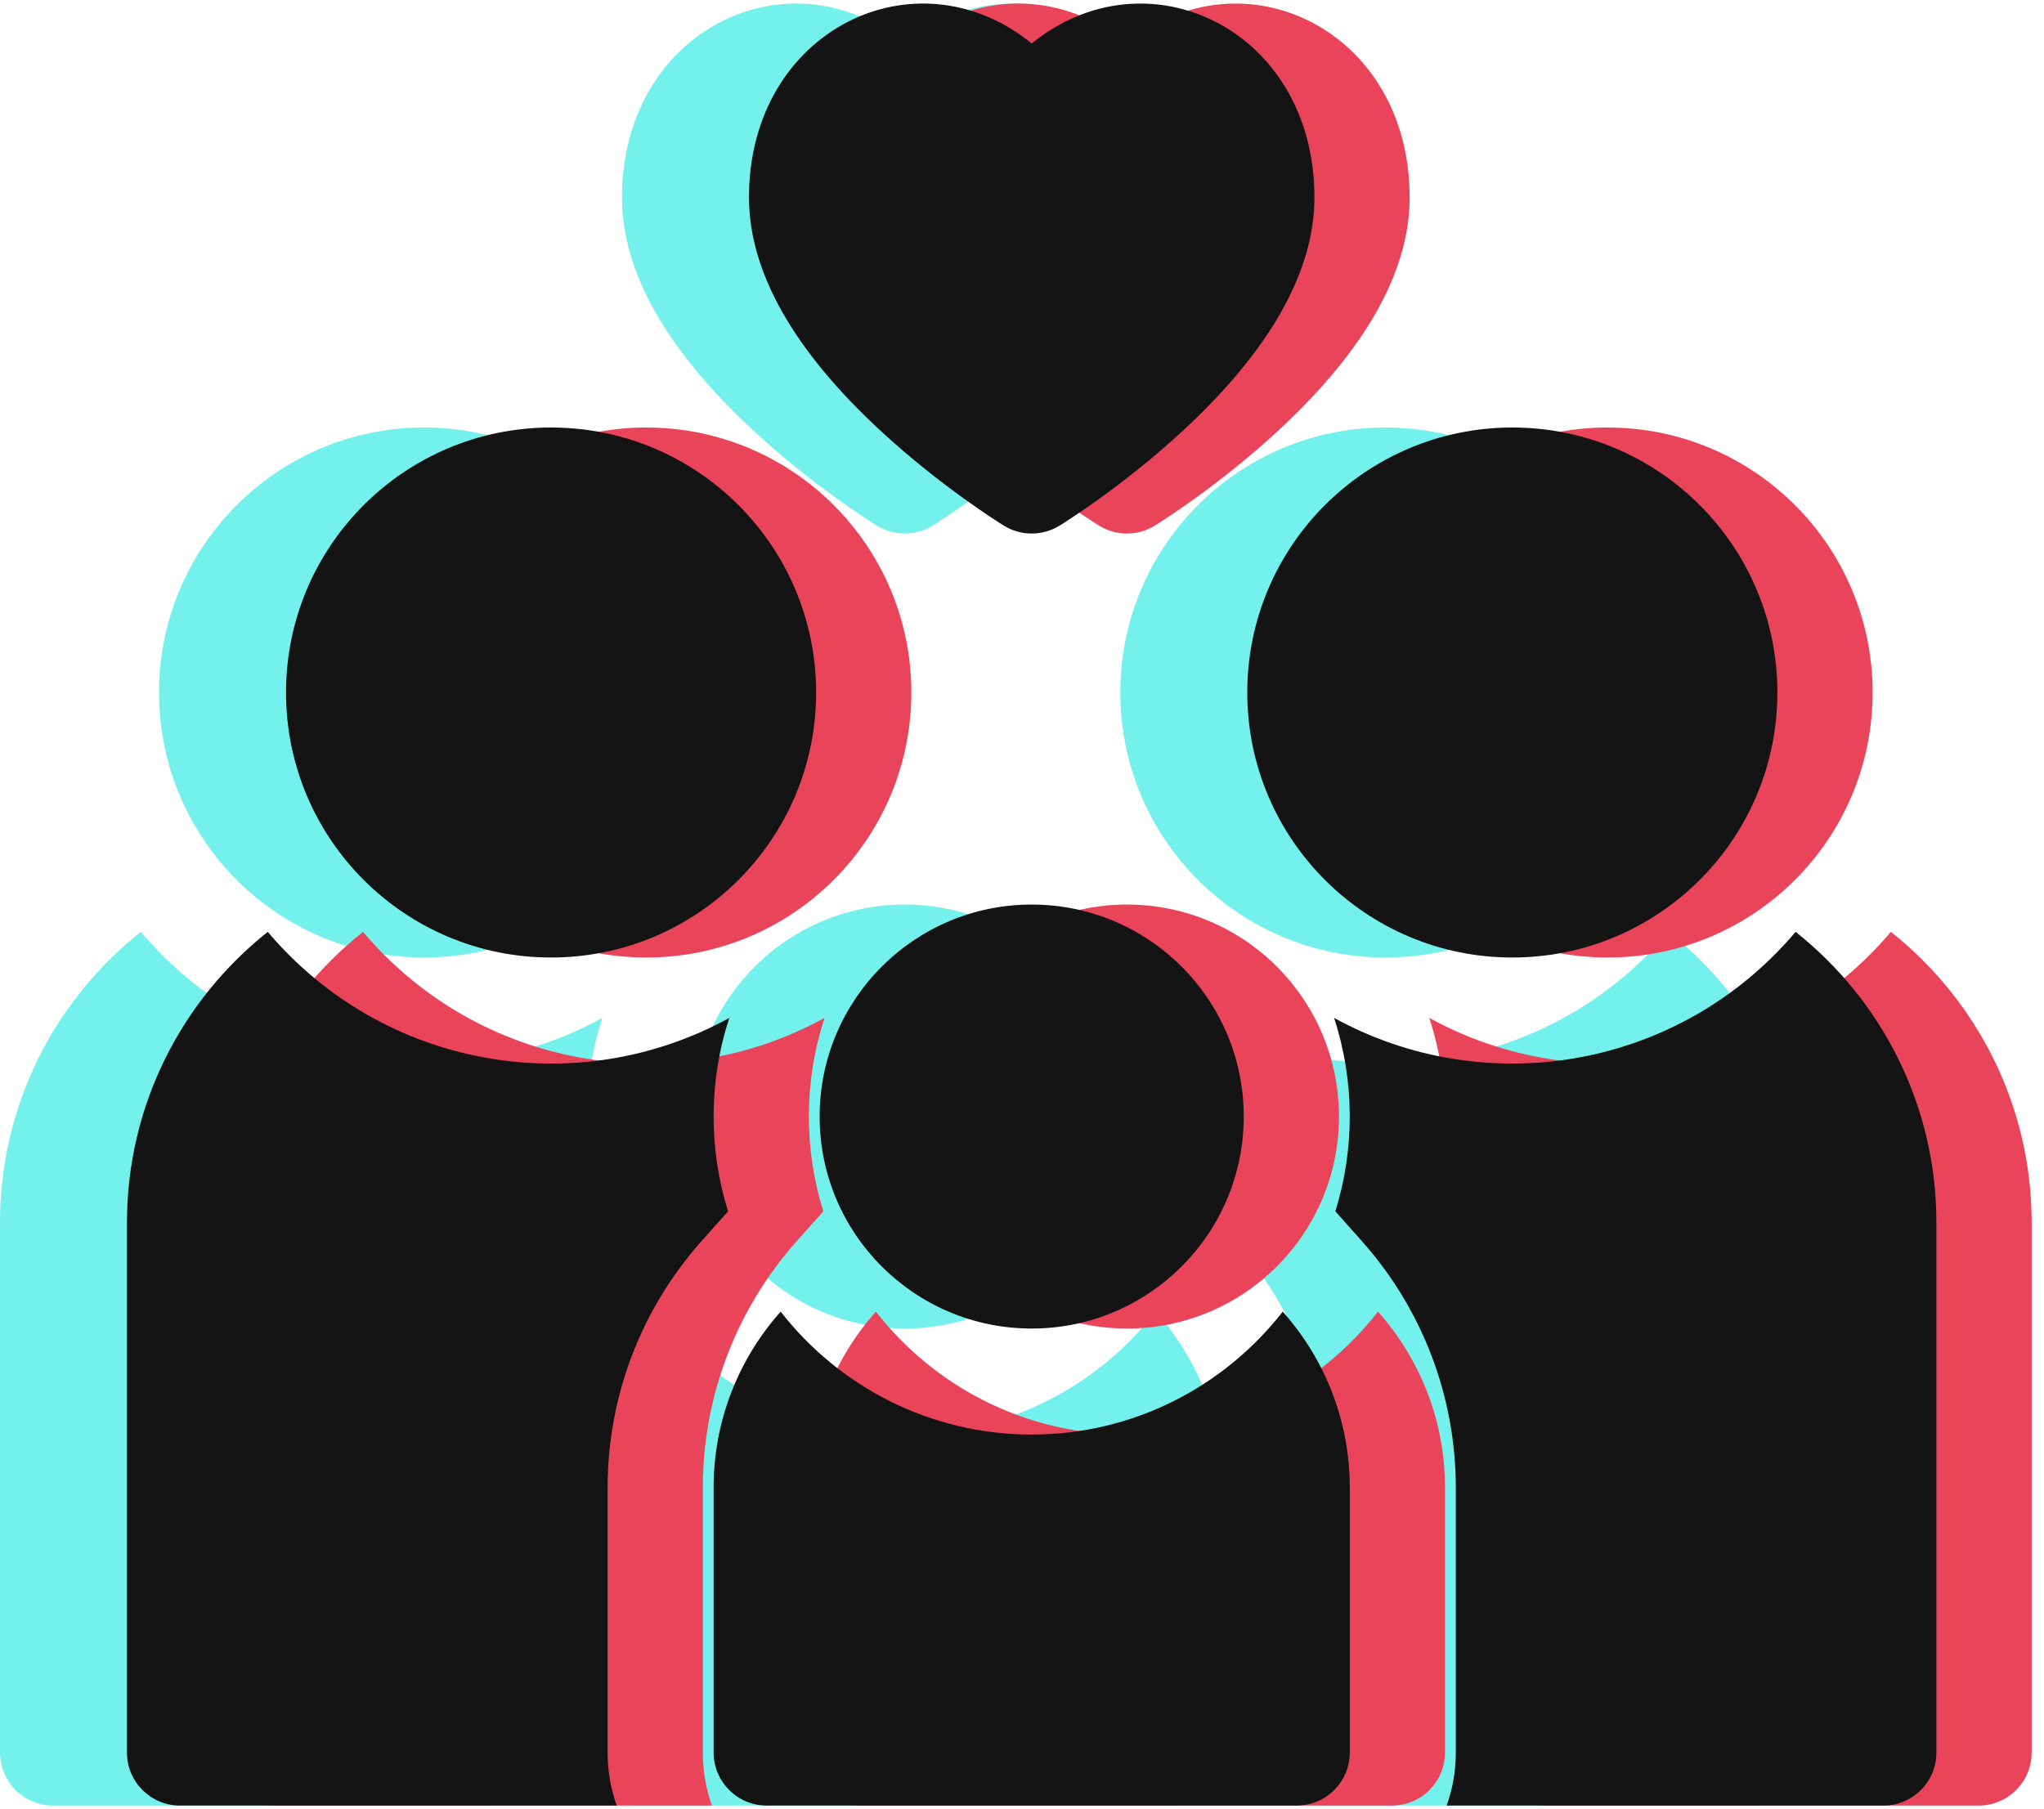
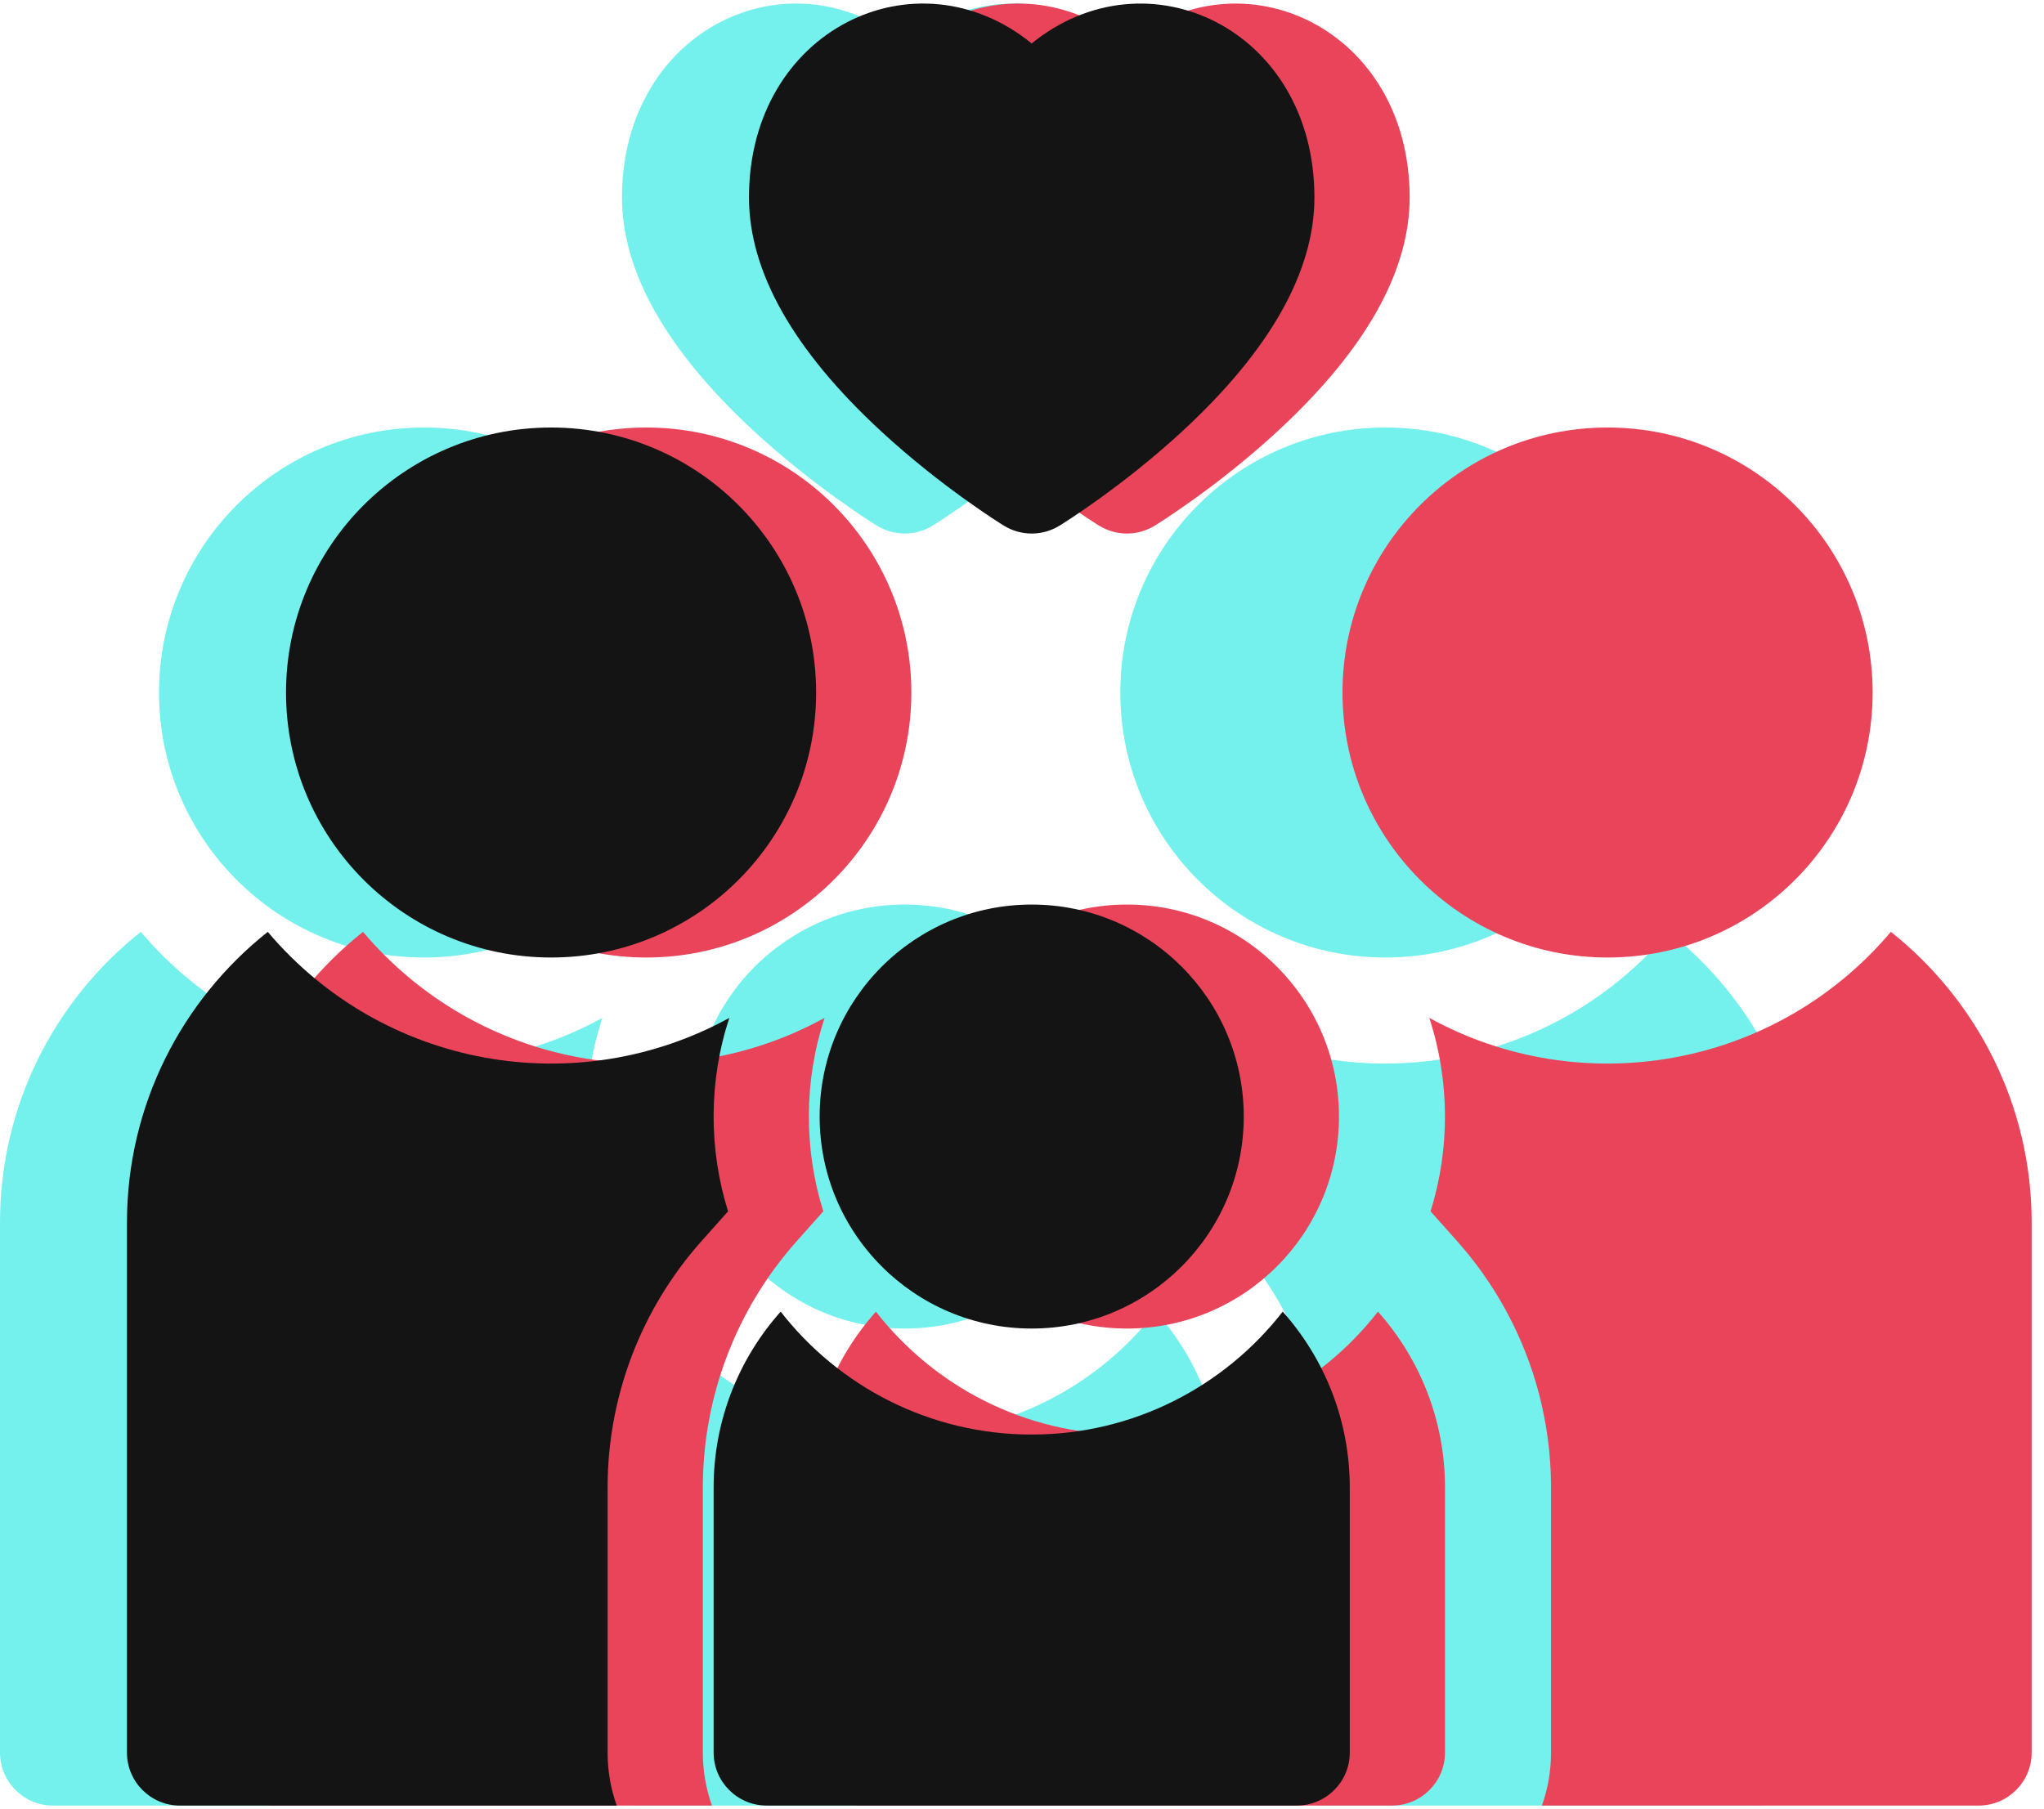
<svg xmlns="http://www.w3.org/2000/svg" width="61" height="54" viewBox="0 0 61 54" fill="none">
  <path d="M17.145 37.048L17.938 36.157C17.359 34.305 17.357 32.266 17.976 30.384C13.418 32.888 7.647 31.89 4.202 27.815C1.643 29.845 0 32.98 0 36.492V52.313C0 53.186 0.709 53.895 1.582 53.895H14.616C14.44 53.4 14.344 52.867 14.344 52.313V44.403C14.344 41.69 15.338 39.077 17.145 37.048V37.048Z" fill="#74F1EC" />
  <path d="M12.656 28.581C17.025 28.581 20.566 25.04 20.566 20.671C20.566 16.303 17.025 12.761 12.656 12.761C8.288 12.761 4.746 16.303 4.746 20.671C4.746 25.04 8.288 28.581 12.656 28.581Z" fill="#74F1EC" />
  <path d="M49.798 27.815C46.347 31.897 40.572 32.884 36.024 30.383C36.642 32.269 36.642 34.303 36.062 36.157L36.855 37.048C38.662 39.077 39.656 41.69 39.656 44.403V52.313C39.656 52.867 39.56 53.4 39.384 53.895H52.418C53.291 53.895 54 53.186 54 52.313V36.492C54 32.98 52.357 29.845 49.798 27.815V27.815Z" fill="#74F1EC" />
  <path d="M41.344 28.581C45.712 28.581 49.254 25.04 49.254 20.671C49.254 16.303 45.712 12.761 41.344 12.761C36.975 12.761 33.434 16.303 33.434 20.671C33.434 25.04 36.975 28.581 41.344 28.581Z" fill="#74F1EC" />
  <path d="M27 42.82C23.958 42.82 21.247 41.383 19.509 39.151C18.264 40.549 17.508 42.389 17.508 44.402V52.312C17.508 53.186 18.217 53.894 19.09 53.894H34.91C35.783 53.894 36.492 53.186 36.492 52.312V44.402C36.492 42.389 35.736 40.549 34.491 39.151C32.753 41.383 30.042 42.82 27 42.82V42.82Z" fill="#74F1EC" />
  <path d="M27 39.656C30.495 39.656 33.328 36.823 33.328 33.328C33.328 29.833 30.495 27 27 27C23.505 27 20.672 29.833 20.672 33.328C20.672 36.823 23.505 39.656 27 39.656Z" fill="#74F1EC" />
  <path d="M22.498 12.867C24.305 14.536 26.095 15.645 26.171 15.691C26.679 16.004 27.321 16.004 27.829 15.691C27.905 15.645 29.695 14.536 31.501 12.867C34.113 10.453 35.438 8.106 35.438 5.892C35.438 0.864 30.437 -1.496 27 1.297C23.555 -1.503 18.562 0.877 18.562 5.892C18.562 8.106 19.887 10.453 22.498 12.867V12.867Z" fill="#74F1EC" />
  <g clip-path="url(#clip0)">
    <path d="M23.777 37.048L24.57 36.157C23.99 34.305 23.989 32.266 24.608 30.384C20.049 32.888 14.278 31.89 10.834 27.815C8.275 29.845 6.632 32.98 6.632 36.492V52.313C6.632 53.186 7.34 53.895 8.214 53.895H21.247C21.071 53.4 20.975 52.867 20.975 52.313V44.403C20.975 41.69 21.97 39.077 23.777 37.048V37.048Z" fill="#EA445A" />
    <path d="M19.288 28.581C23.657 28.581 27.198 25.04 27.198 20.671C27.198 16.303 23.657 12.761 19.288 12.761C14.919 12.761 11.378 16.303 11.378 20.671C11.378 25.04 14.919 28.581 19.288 28.581Z" fill="#EA445A" />
    <path d="M56.43 27.815C52.978 31.897 47.203 32.884 42.655 30.383C43.273 32.269 43.273 34.303 42.693 36.157L43.486 37.048C45.293 39.077 46.288 41.69 46.288 44.403V52.313C46.288 52.867 46.192 53.4 46.016 53.895H59.05C59.923 53.895 60.632 53.186 60.632 52.313V36.492C60.632 32.98 58.988 29.845 56.43 27.815V27.815Z" fill="#EA445A" />
    <path d="M47.975 28.581C52.344 28.581 55.886 25.04 55.886 20.671C55.886 16.303 52.344 12.761 47.975 12.761C43.607 12.761 40.065 16.303 40.065 20.671C40.065 25.04 43.607 28.581 47.975 28.581Z" fill="#EA445A" />
    <path d="M33.632 42.82C30.59 42.82 27.878 41.383 26.14 39.151C24.896 40.549 24.139 42.389 24.139 44.402V52.312C24.139 53.186 24.848 53.894 25.721 53.894H41.542C42.415 53.894 43.124 53.186 43.124 52.312V44.402C43.124 42.389 42.368 40.549 41.123 39.151C39.385 41.383 36.673 42.82 33.632 42.82V42.82Z" fill="#EA445A" />
    <path d="M33.632 39.656C37.127 39.656 39.96 36.823 39.96 33.328C39.96 29.833 37.127 27 33.632 27C30.137 27 27.303 29.833 27.303 33.328C27.303 36.823 30.137 39.656 33.632 39.656Z" fill="#EA445A" />
    <path d="M29.13 12.867C30.936 14.536 32.727 15.645 32.802 15.691C33.311 16.004 33.952 16.004 34.461 15.691C34.536 15.645 36.327 14.536 38.133 12.867C40.745 10.453 42.069 8.106 42.069 5.892C42.069 0.864 37.069 -1.496 33.632 1.297C30.187 -1.503 25.194 0.877 25.194 5.892C25.194 8.106 26.518 10.453 29.13 12.867V12.867Z" fill="#EA445A" />
  </g>
  <g clip-path="url(#clip1)">
    <path d="M20.934 37.048L21.728 36.157C21.148 34.305 21.146 32.266 21.765 30.384C17.207 32.888 11.436 31.89 7.991 27.815C5.433 29.845 3.789 32.98 3.789 36.492V52.313C3.789 53.186 4.498 53.895 5.371 53.895H18.405C18.229 53.4 18.133 52.867 18.133 52.313V44.403C18.133 41.69 19.128 39.077 20.934 37.048V37.048Z" fill="#141414" />
    <path d="M16.446 28.581C20.814 28.581 24.356 25.04 24.356 20.671C24.356 16.303 20.814 12.761 16.446 12.761C12.077 12.761 8.536 16.303 8.536 20.671C8.536 25.04 12.077 28.581 16.446 28.581Z" fill="#141414" />
-     <path d="M53.587 27.815C50.136 31.897 44.361 32.884 39.813 30.383C40.431 32.269 40.431 34.303 39.851 36.157L40.644 37.048C42.451 39.077 43.446 41.69 43.446 44.403V52.313C43.446 52.867 43.35 53.4 43.173 53.895H56.207C57.081 53.895 57.789 53.186 57.789 52.313V36.492C57.789 32.98 56.146 29.845 53.587 27.815V27.815Z" fill="#141414" />
-     <path d="M45.133 28.581C49.502 28.581 53.043 25.04 53.043 20.671C53.043 16.303 49.502 12.761 45.133 12.761C40.764 12.761 37.223 16.303 37.223 20.671C37.223 25.04 40.764 28.581 45.133 28.581Z" fill="#141414" />
    <path d="M30.789 42.82C27.748 42.82 25.036 41.383 23.298 39.151C22.053 40.549 21.297 42.389 21.297 44.402V52.312C21.297 53.186 22.006 53.894 22.879 53.894H38.7C39.573 53.894 40.282 53.186 40.282 52.312V44.402C40.282 42.389 39.525 40.549 38.281 39.151C36.543 41.383 33.831 42.82 30.789 42.82V42.82Z" fill="#141414" />
    <path d="M30.789 39.656C34.284 39.656 37.118 36.823 37.118 33.328C37.118 29.833 34.284 27 30.789 27C27.294 27 24.461 29.833 24.461 33.328C24.461 36.823 27.294 39.656 30.789 39.656Z" fill="#141414" />
    <path d="M26.288 12.867C28.094 14.536 29.885 15.645 29.96 15.691C30.469 16.004 31.11 16.004 31.619 15.691C31.694 15.645 33.485 14.536 35.291 12.867C37.903 10.453 39.227 8.106 39.227 5.892C39.227 0.864 34.227 -1.496 30.789 1.297C27.345 -1.503 22.352 0.877 22.352 5.892C22.352 8.106 23.676 10.453 26.288 12.867V12.867Z" fill="#141414" />
  </g>
  <defs>
    <clipPath id="clip0">
      <rect width="54" height="54" fill="white" transform="translate(6.632)" />
    </clipPath>
    <clipPath id="clip1">
      <rect width="54" height="54" fill="white" transform="translate(3.789)" />
    </clipPath>
  </defs>
</svg>